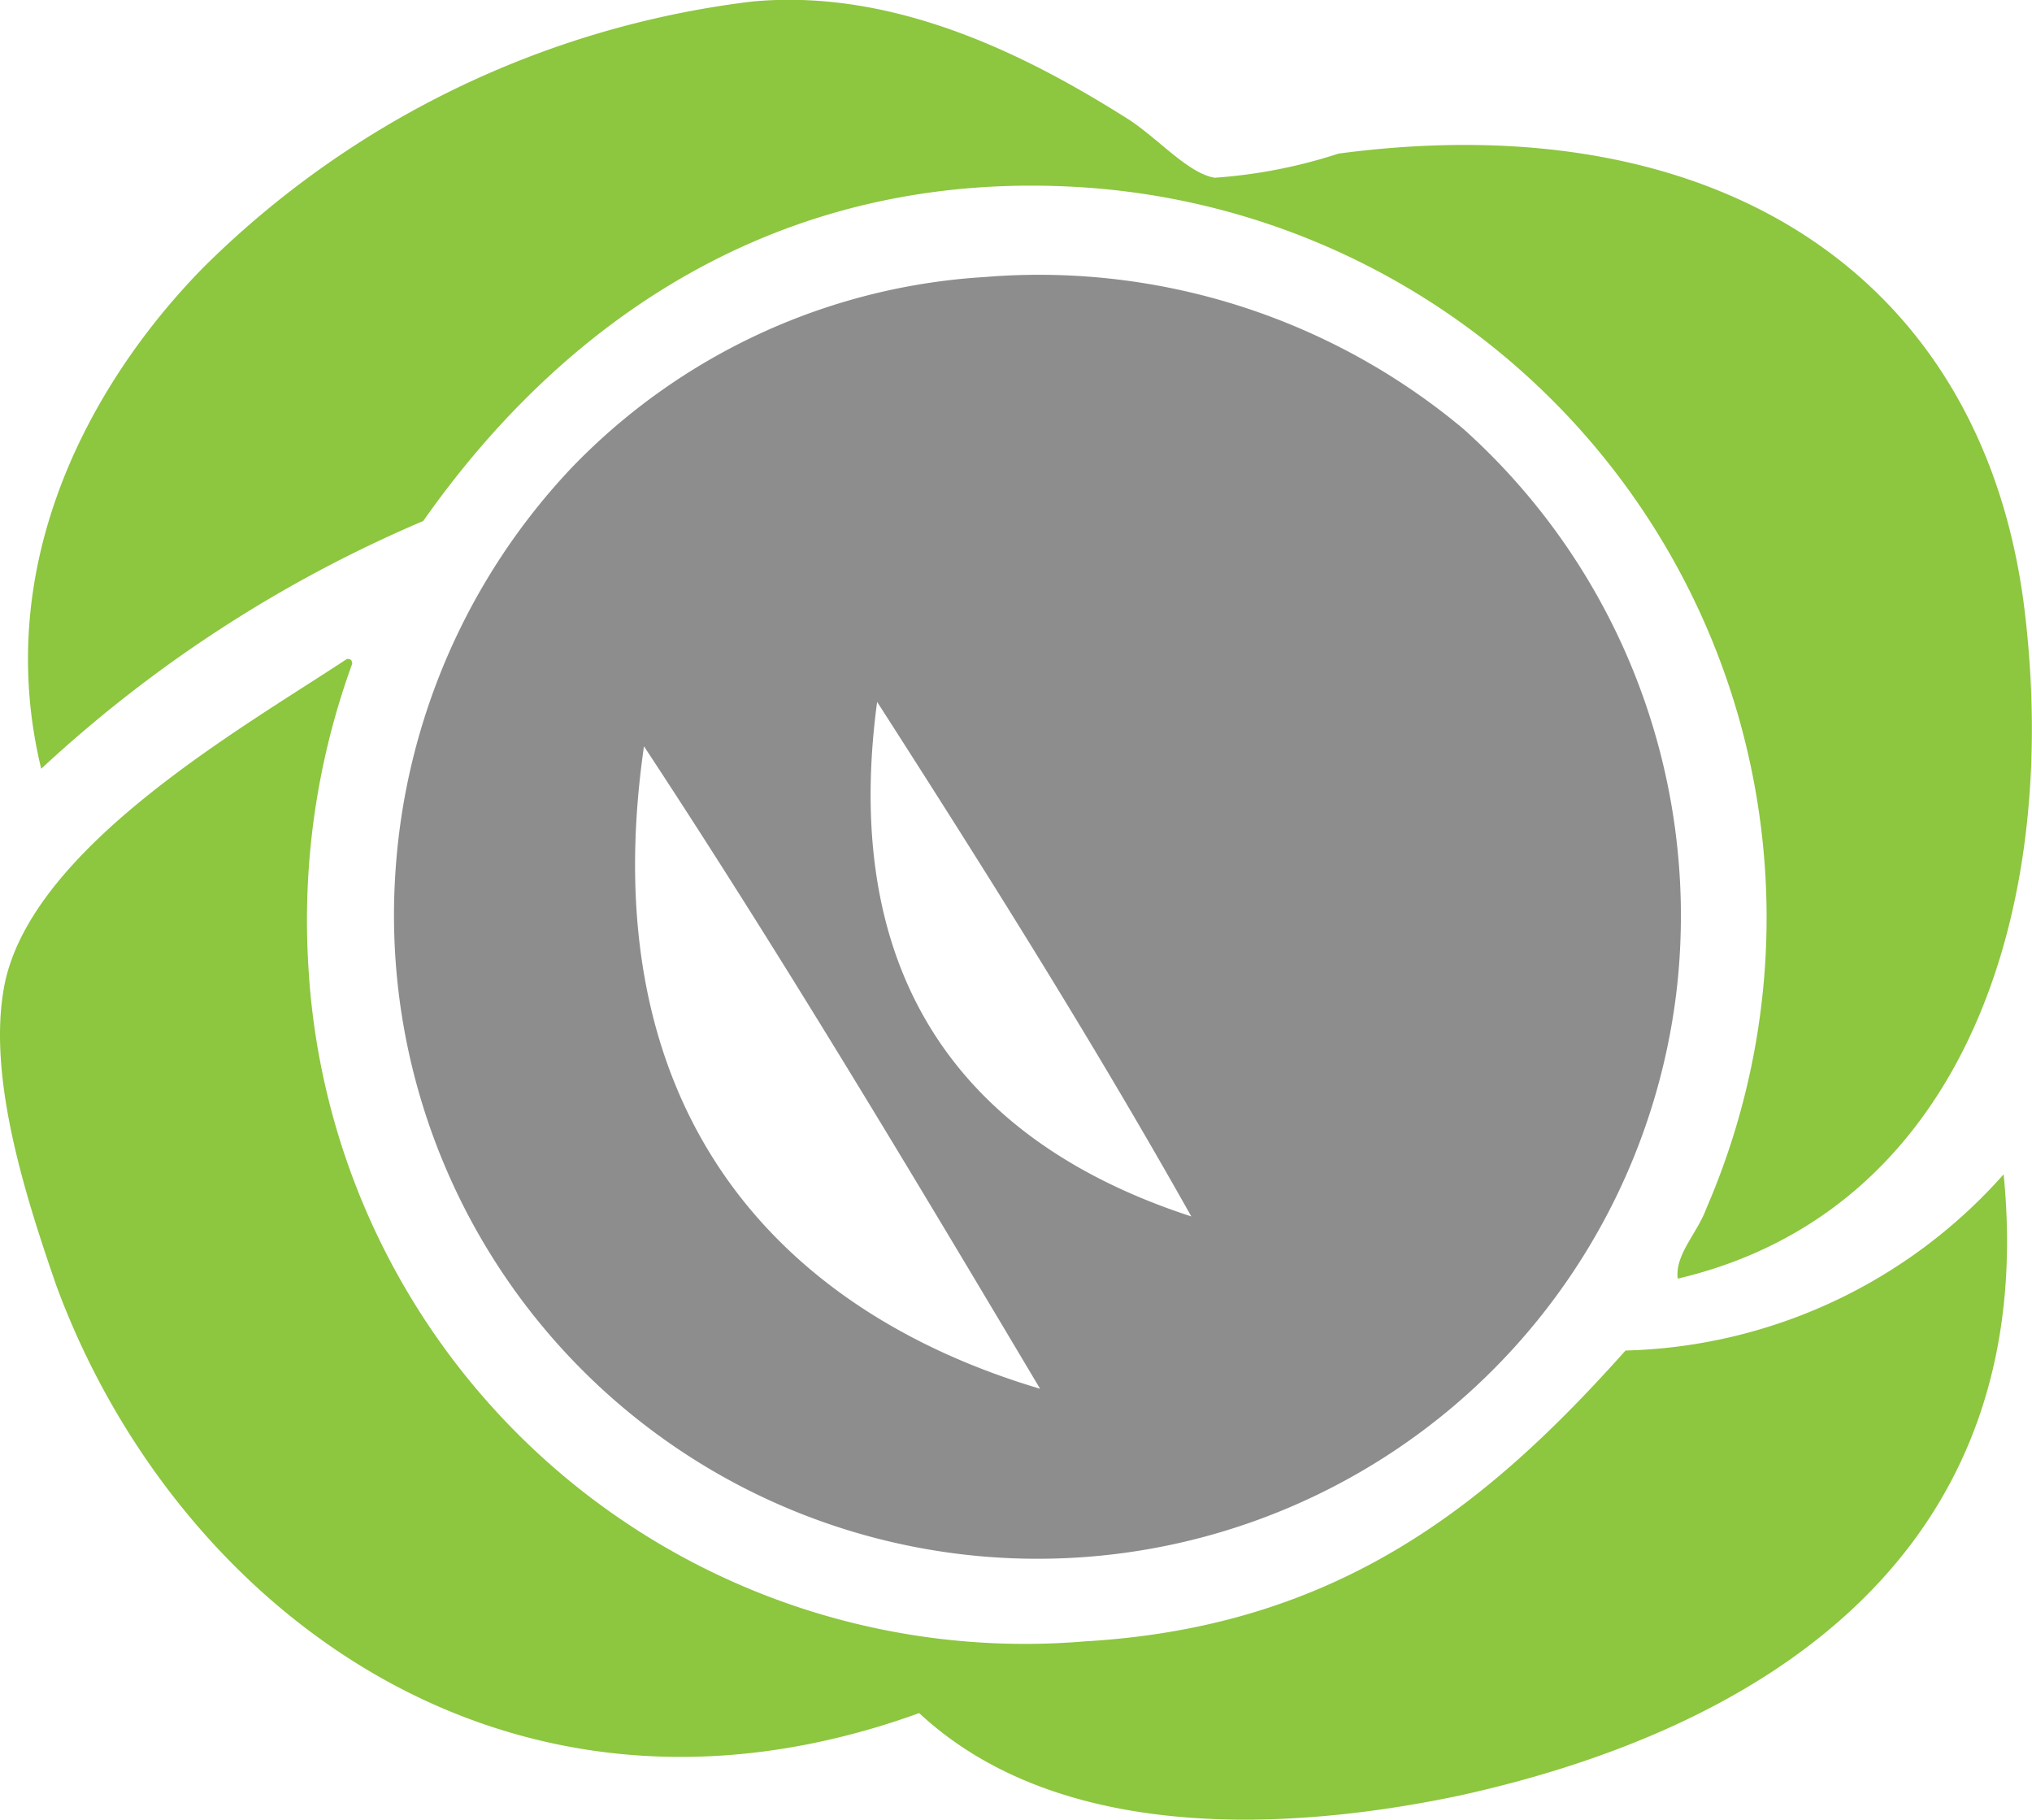
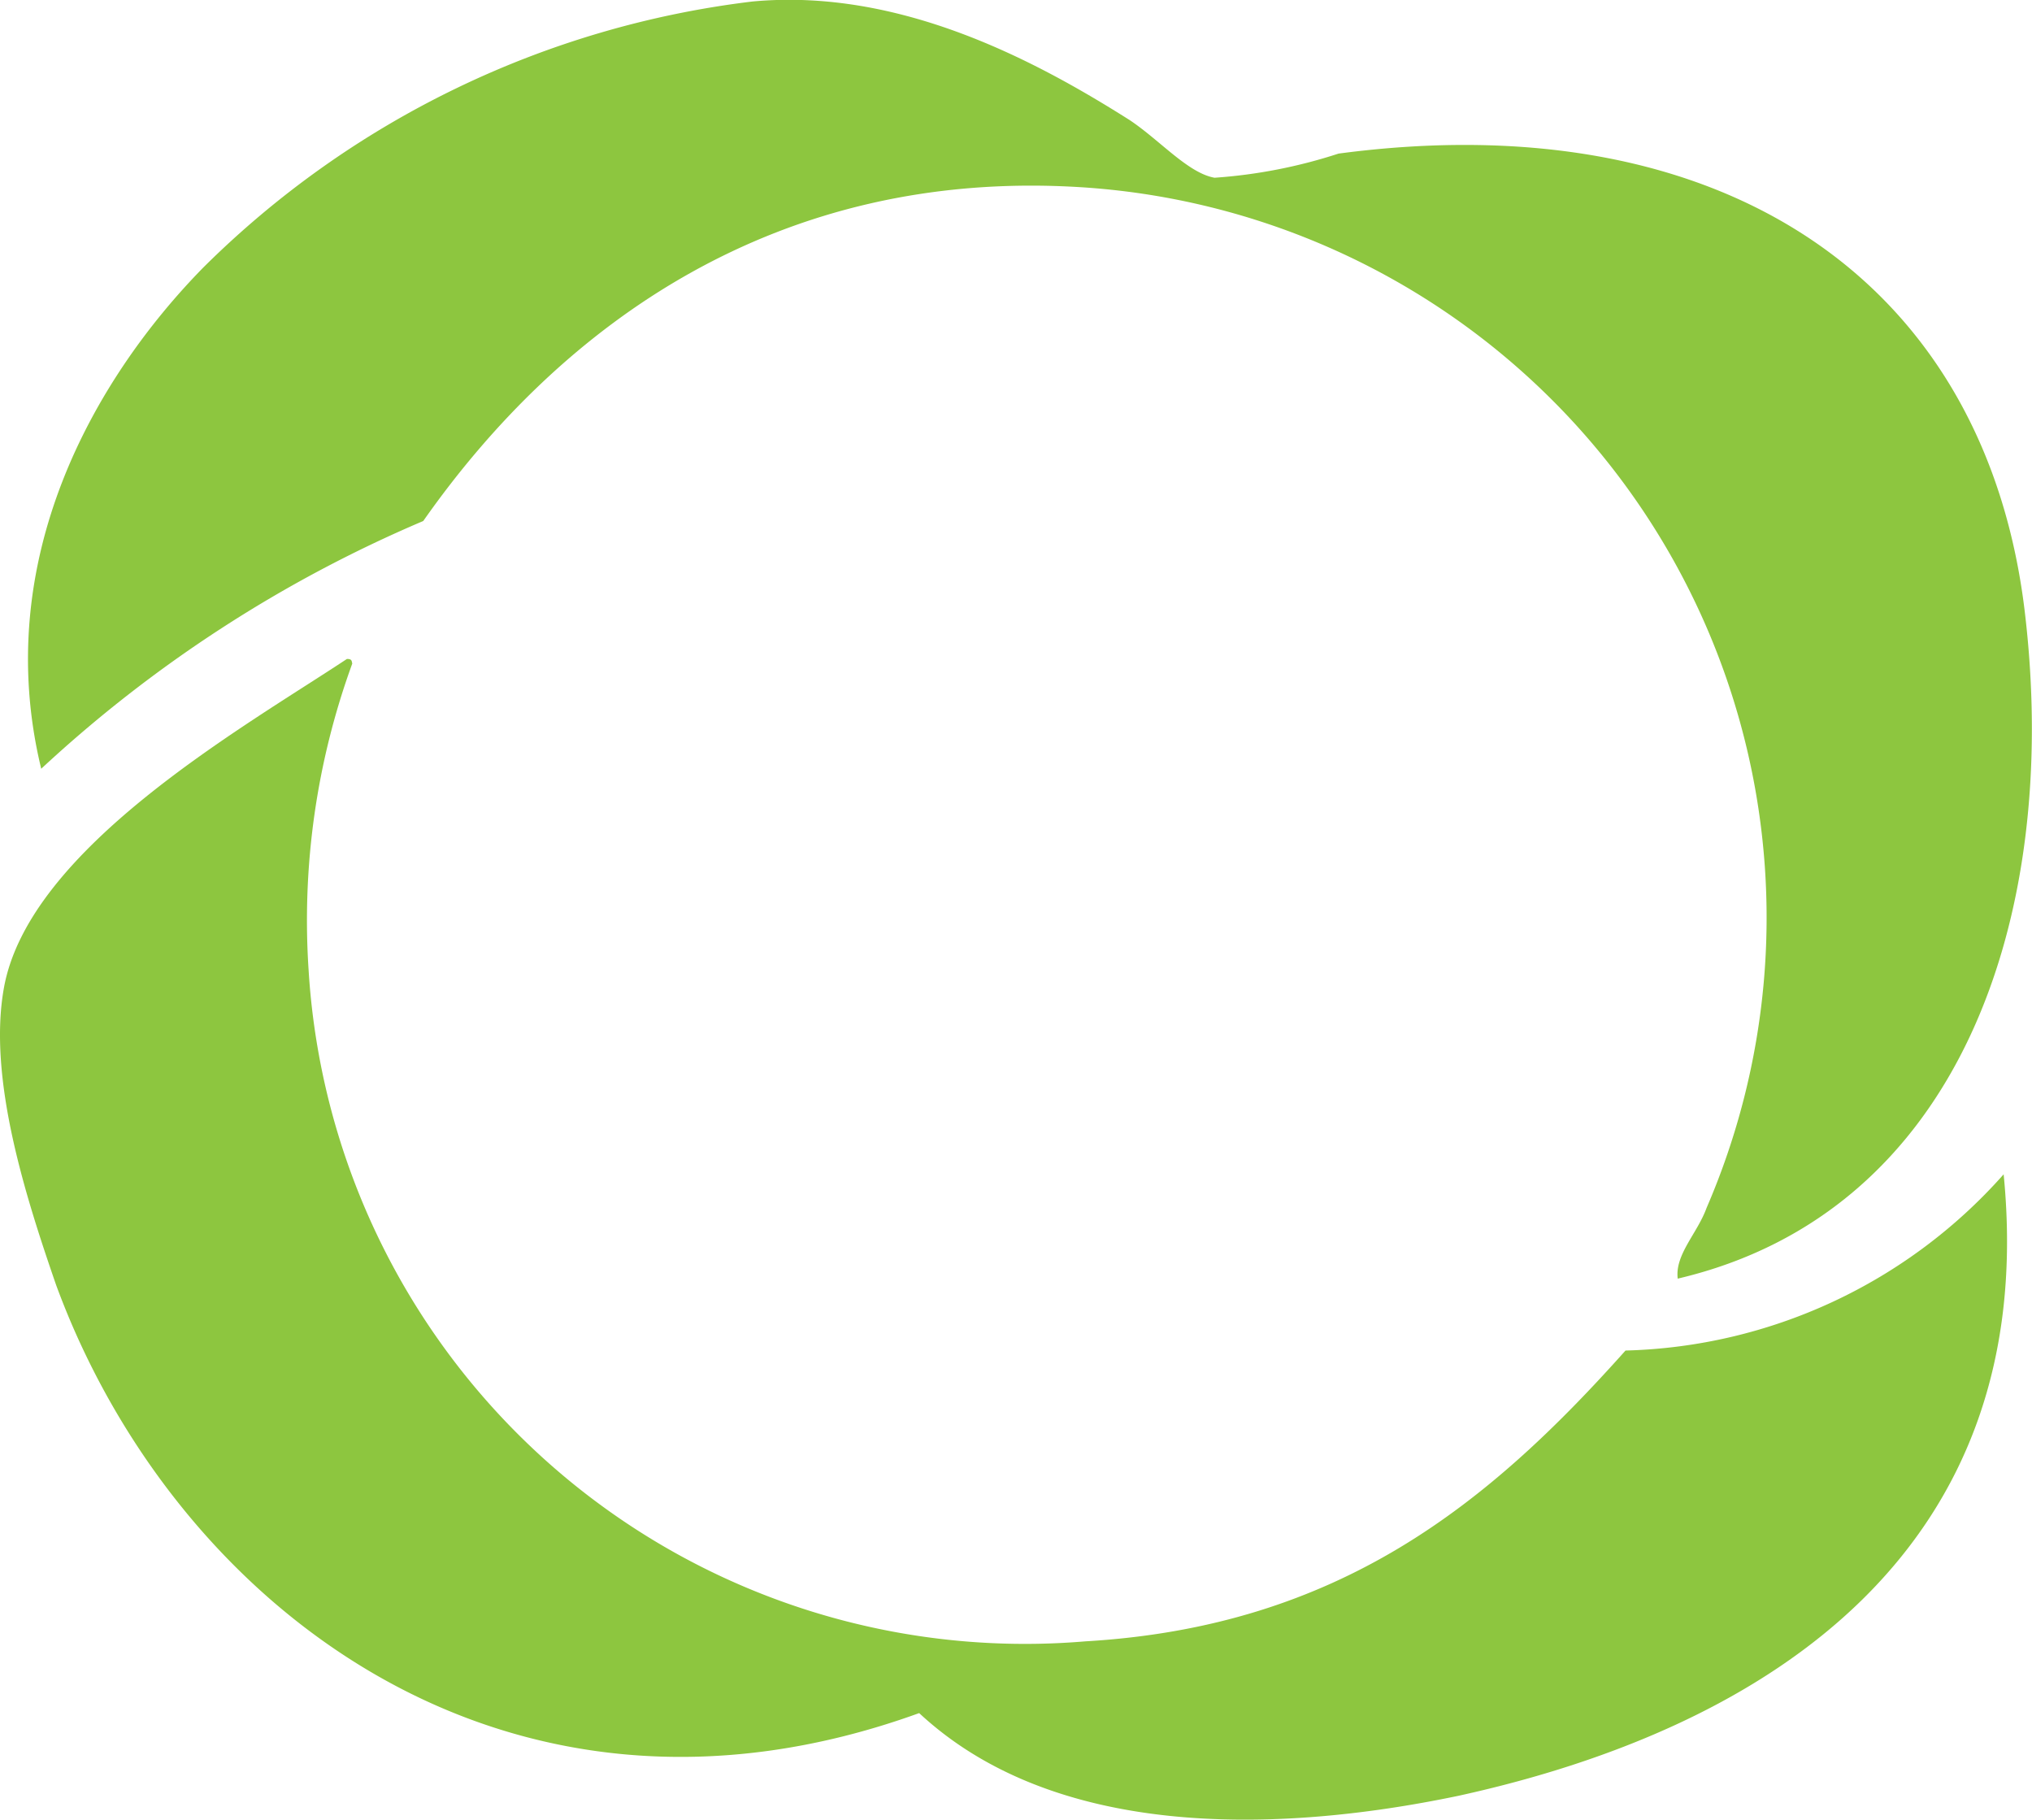
<svg xmlns="http://www.w3.org/2000/svg" width="38.552" height="34.521" viewBox="0 0 38.552 34.521">
  <defs>
    <style>.a{fill:#8dc63f;}.a,.b{fill-rule:evenodd;}.b{fill:#8d8d8d;}</style>
  </defs>
  <g transform="translate(-2389.107 -1982.924)">
    <path class="a" d="M79.184,75.521c-.059-.459.37-.858.547-1.346A13.884,13.884,0,0,0,67.883,54.813c-5.783-.37-9.881,2.6-12.5,6.331a25.041,25.041,0,0,0-7.248,4.7c-.961-3.964,1.006-7.4,3.077-9.511a17.8,17.8,0,0,1,10.413-5.044c2.825-.266,5.428,1.154,7.159,2.248.577.385,1.109,1.006,1.612,1.095a9.721,9.721,0,0,0,2.352-.458c7.336-.976,12.321,2.455,13.031,8.786.651,5.68-1.228,11.3-6.6,12.558" transform="translate(2341.754 1931.664)" />
-     <path class="b" d="M60.615,72.745h0C58.159,68.619,55.7,64.507,53.1,60.557c-.991,6.848,2.485,10.694,7.514,12.188m2.87-3.269h0c-1.879-3.343-3.92-6.582-5.961-9.762C56.769,65.35,59.564,68.2,63.484,69.476Zm-3.89-17.824a12.551,12.551,0,0,1,9.052,2.884A12.4,12.4,0,0,1,72.714,64.98a12.209,12.209,0,0,1-24.332-2,12.326,12.326,0,0,1,3.358-7.721A11.865,11.865,0,0,1,59.594,51.653Z" transform="translate(2348.225 1936.525)" />
    <path class="a" d="M54.433,52.105c.089,0,.089.03.1.089a14.23,14.23,0,0,0-.828,5.813A13.616,13.616,0,0,0,68.44,70.742c4.822-.281,7.662-2.618,10.25-5.517a9.924,9.924,0,0,0,7.174-3.343c.7,7.1-4.408,10.487-10.339,11.789-3.535.74-7.691.8-10.236-1.568-7.884,2.855-14.155-2.086-16.374-8.12-.577-1.671-1.3-3.92-.991-5.636.473-2.648,4.541-4.94,6.508-6.242" transform="translate(2341.257 1943.32)" />
  </g>
</svg>